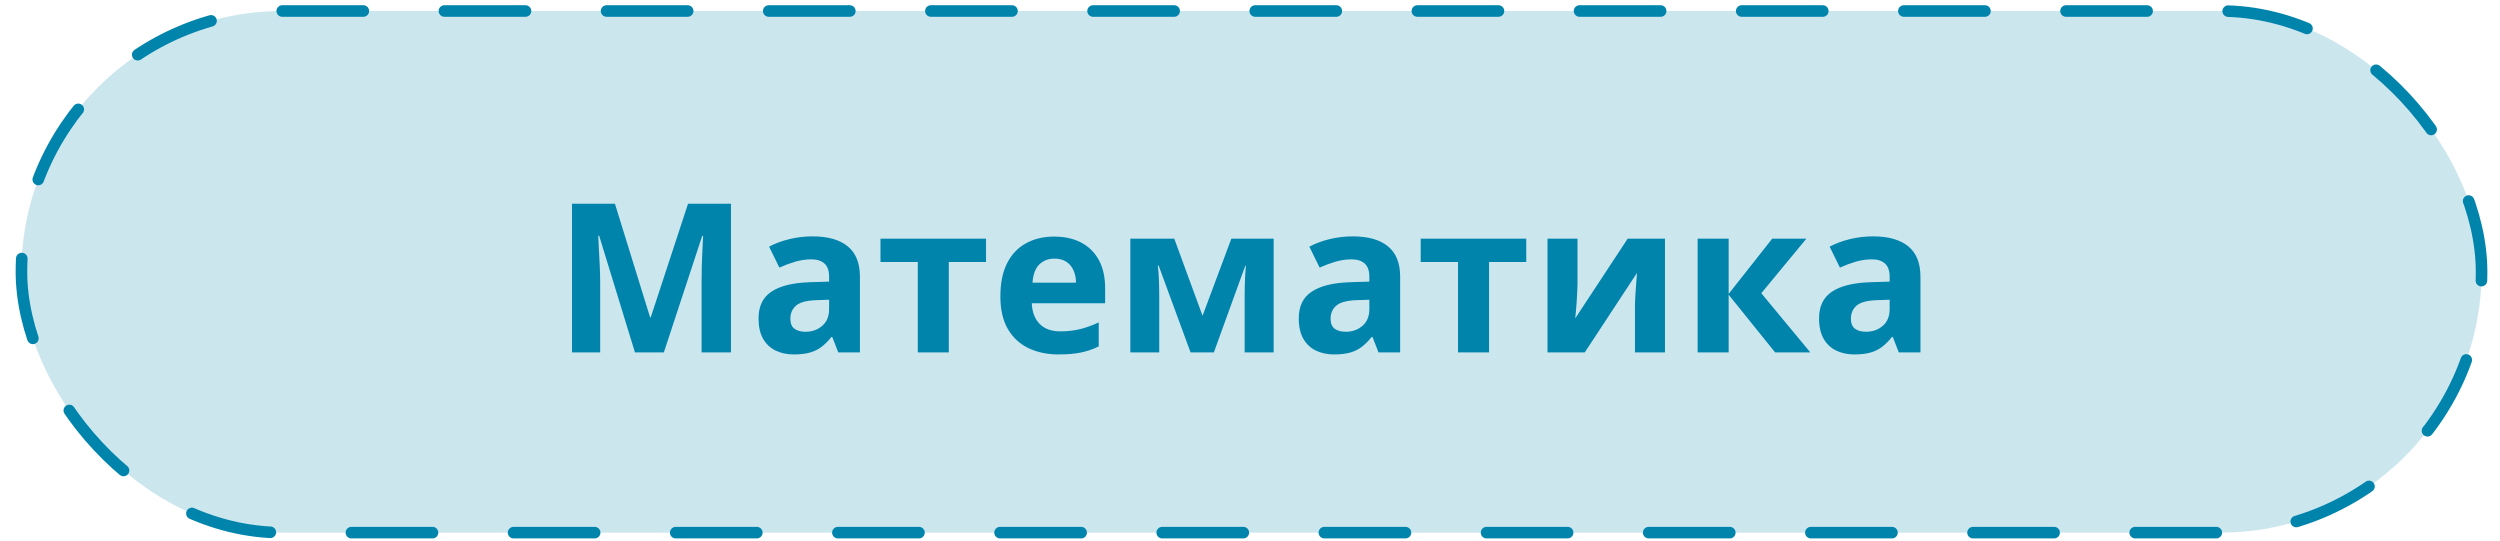
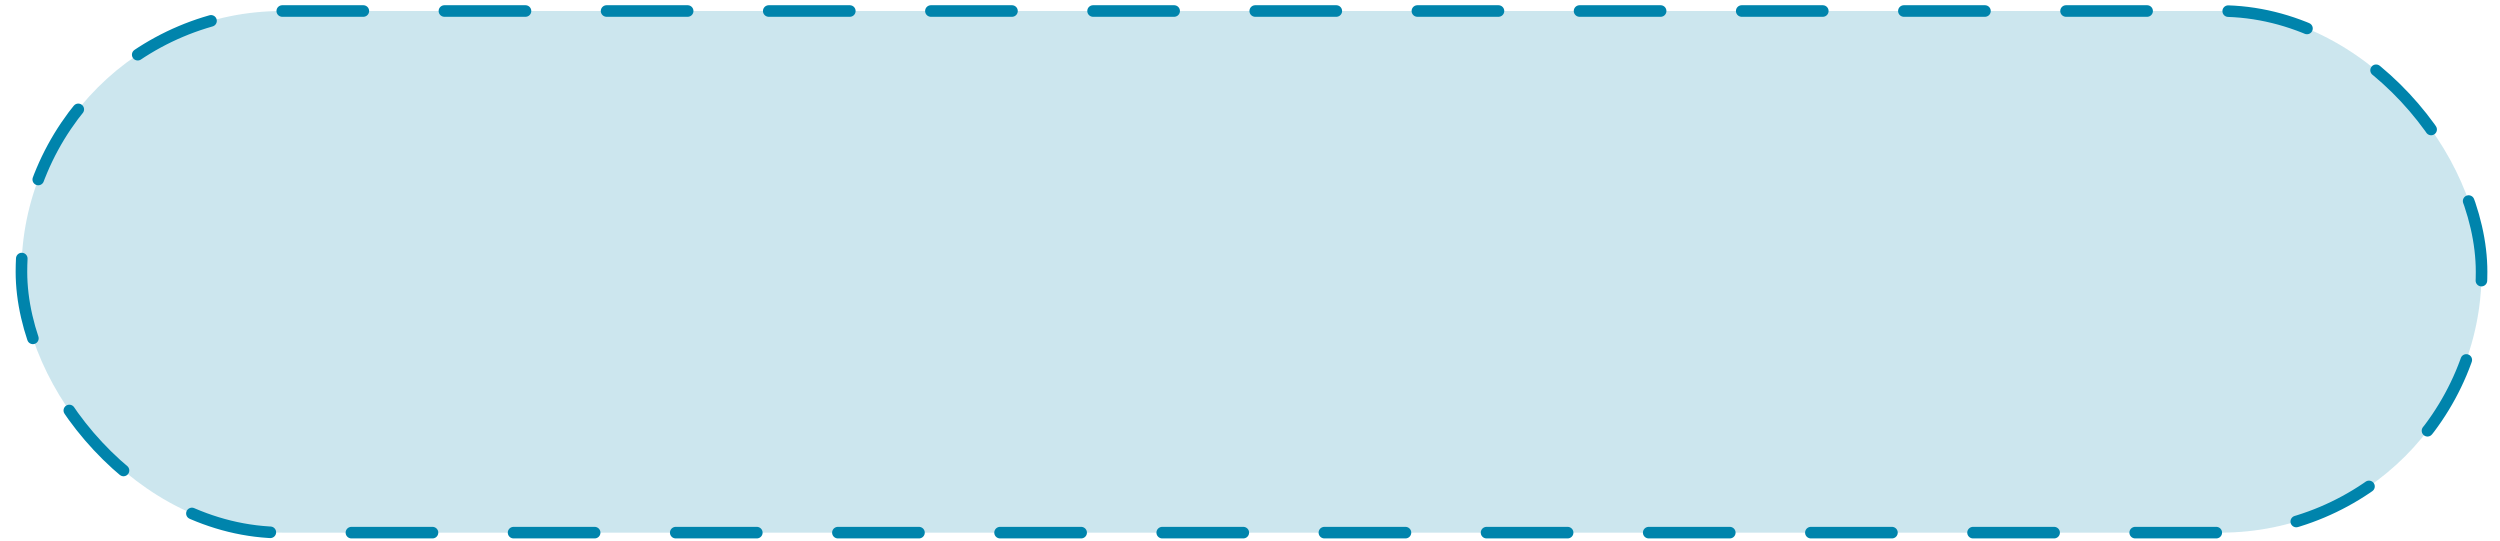
<svg xmlns="http://www.w3.org/2000/svg" width="111" height="24" viewBox="0 0 111 24" fill="none">
  <rect x="0.952" y="0.489" width="109.23" height="23.16" rx="11.58" fill="#0084AC" fill-opacity="0.2" stroke="#0084AC" stroke-width="0.514" stroke-linecap="round" stroke-dasharray="3.6 3.6" />
-   <path d="M28.192 15.647L26.603 10.467H26.562C26.568 10.591 26.577 10.777 26.589 11.027C26.604 11.274 26.618 11.538 26.63 11.818C26.642 12.098 26.648 12.35 26.648 12.576V15.647H25.397V9.045H27.303L28.865 14.093H28.892L30.549 9.045H32.455V15.647H31.15V12.522C31.15 12.314 31.153 12.075 31.159 11.804C31.168 11.533 31.179 11.276 31.191 11.032C31.203 10.785 31.212 10.6 31.218 10.476H31.177L29.475 15.647H28.192ZM36.081 10.495C36.758 10.495 37.278 10.642 37.639 10.937C38 11.232 38.181 11.681 38.181 12.283V15.647H37.219L36.952 14.96H36.916C36.772 15.141 36.624 15.289 36.474 15.403C36.323 15.517 36.15 15.602 35.955 15.656C35.759 15.71 35.521 15.737 35.241 15.737C34.943 15.737 34.675 15.68 34.437 15.565C34.203 15.451 34.017 15.277 33.882 15.042C33.746 14.804 33.679 14.503 33.679 14.139C33.679 13.603 33.867 13.208 34.243 12.956C34.619 12.7 35.184 12.558 35.937 12.531L36.812 12.504V12.283C36.812 12.018 36.743 11.824 36.605 11.7C36.466 11.577 36.274 11.515 36.027 11.515C35.783 11.515 35.544 11.55 35.309 11.619C35.074 11.688 34.839 11.775 34.604 11.881L34.148 10.951C34.416 10.809 34.716 10.698 35.047 10.617C35.381 10.535 35.726 10.495 36.081 10.495ZM36.812 13.308L36.28 13.326C35.834 13.338 35.524 13.418 35.349 13.565C35.178 13.713 35.092 13.907 35.092 14.148C35.092 14.358 35.154 14.509 35.277 14.599C35.401 14.686 35.562 14.73 35.76 14.73C36.055 14.73 36.304 14.643 36.505 14.468C36.71 14.294 36.812 14.045 36.812 13.723V13.308ZM43.78 11.632H42.127V15.647H40.75V11.632H39.093V10.598H43.78V11.632ZM46.805 10.504C47.272 10.504 47.674 10.594 48.011 10.774C48.348 10.952 48.608 11.211 48.792 11.551C48.976 11.891 49.068 12.307 49.068 12.797V13.466H45.812C45.827 13.854 45.943 14.16 46.16 14.382C46.379 14.602 46.683 14.712 47.072 14.712C47.394 14.712 47.689 14.679 47.957 14.613C48.225 14.546 48.5 14.447 48.783 14.315V15.38C48.533 15.504 48.271 15.594 47.997 15.651C47.726 15.708 47.397 15.737 47.008 15.737C46.503 15.737 46.054 15.644 45.663 15.457C45.275 15.27 44.969 14.986 44.746 14.604C44.526 14.221 44.417 13.74 44.417 13.159C44.417 12.569 44.516 12.078 44.715 11.687C44.916 11.292 45.196 10.997 45.554 10.802C45.913 10.603 46.33 10.504 46.805 10.504ZM46.814 11.483C46.546 11.483 46.324 11.569 46.146 11.741C45.971 11.912 45.871 12.182 45.843 12.549H47.776C47.773 12.344 47.736 12.162 47.663 12.003C47.594 11.843 47.489 11.717 47.347 11.623C47.209 11.53 47.031 11.483 46.814 11.483ZM56.55 10.598V15.647H55.263V13.168C55.263 12.924 55.267 12.685 55.276 12.45C55.285 12.215 55.299 11.998 55.317 11.8H55.29L53.895 15.647H52.861L51.443 11.79H51.407C51.431 11.992 51.447 12.209 51.456 12.441C51.465 12.672 51.47 12.927 51.47 13.204V15.647H50.187V10.598H52.138L53.393 14.021L54.671 10.598H56.55ZM60.067 10.495C60.745 10.495 61.264 10.642 61.625 10.937C61.986 11.232 62.167 11.681 62.167 12.283V15.647H61.205L60.939 14.96H60.903C60.758 15.141 60.611 15.289 60.46 15.403C60.31 15.517 60.137 15.602 59.941 15.656C59.745 15.71 59.507 15.737 59.227 15.737C58.929 15.737 58.661 15.68 58.424 15.565C58.189 15.451 58.004 15.277 57.868 15.042C57.733 14.804 57.665 14.503 57.665 14.139C57.665 13.603 57.853 13.208 58.23 12.956C58.606 12.7 59.17 12.558 59.923 12.531L60.799 12.504V12.283C60.799 12.018 60.73 11.824 60.591 11.7C60.453 11.577 60.26 11.515 60.013 11.515C59.769 11.515 59.53 11.55 59.295 11.619C59.06 11.688 58.826 11.775 58.591 11.881L58.135 10.951C58.403 10.809 58.702 10.698 59.033 10.617C59.367 10.535 59.712 10.495 60.067 10.495ZM60.799 13.308L60.266 13.326C59.821 13.338 59.51 13.418 59.336 13.565C59.164 13.713 59.078 13.907 59.078 14.148C59.078 14.358 59.14 14.509 59.264 14.599C59.387 14.686 59.548 14.73 59.747 14.73C60.042 14.73 60.29 14.643 60.492 14.468C60.697 14.294 60.799 14.045 60.799 13.723V13.308ZM67.766 11.632H66.114V15.647H64.736V11.632H63.079V10.598H67.766V11.632ZM70.042 10.598V12.594C70.042 12.697 70.038 12.826 70.028 12.983C70.022 13.136 70.013 13.293 70.001 13.452C69.989 13.612 69.977 13.755 69.965 13.881C69.953 14.008 69.944 14.093 69.938 14.139L72.268 10.598H73.925V15.647H72.593V13.633C72.593 13.467 72.599 13.285 72.611 13.086C72.624 12.885 72.637 12.695 72.652 12.518C72.667 12.34 72.678 12.206 72.684 12.116L70.363 15.647H68.71V10.598H70.042ZM78.685 10.598H80.202L78.202 13.019L80.378 15.647H78.816L76.752 13.086V15.647H75.375V10.598H76.752V13.05L78.685 10.598ZM83.169 10.495C83.846 10.495 84.365 10.642 84.727 10.937C85.088 11.232 85.268 11.681 85.268 12.283V15.647H84.307L84.04 14.96H84.004C83.859 15.141 83.712 15.289 83.561 15.403C83.411 15.517 83.238 15.602 83.042 15.656C82.847 15.71 82.609 15.737 82.329 15.737C82.031 15.737 81.763 15.68 81.525 15.565C81.29 15.451 81.105 15.277 80.97 15.042C80.834 14.804 80.766 14.503 80.766 14.139C80.766 13.603 80.955 13.208 81.331 12.956C81.707 12.7 82.272 12.558 83.024 12.531L83.9 12.504V12.283C83.9 12.018 83.831 11.824 83.692 11.7C83.554 11.577 83.361 11.515 83.115 11.515C82.871 11.515 82.631 11.55 82.397 11.619C82.162 11.688 81.927 11.775 81.692 11.881L81.236 10.951C81.504 10.809 81.803 10.698 82.135 10.617C82.469 10.535 82.813 10.495 83.169 10.495ZM83.9 13.308L83.367 13.326C82.922 13.338 82.612 13.418 82.437 13.565C82.266 13.713 82.18 13.907 82.18 14.148C82.18 14.358 82.242 14.509 82.365 14.599C82.488 14.686 82.649 14.73 82.848 14.73C83.143 14.73 83.391 14.643 83.593 14.468C83.798 14.294 83.9 14.045 83.9 13.723V13.308Z" fill="#0084AC" />
</svg>